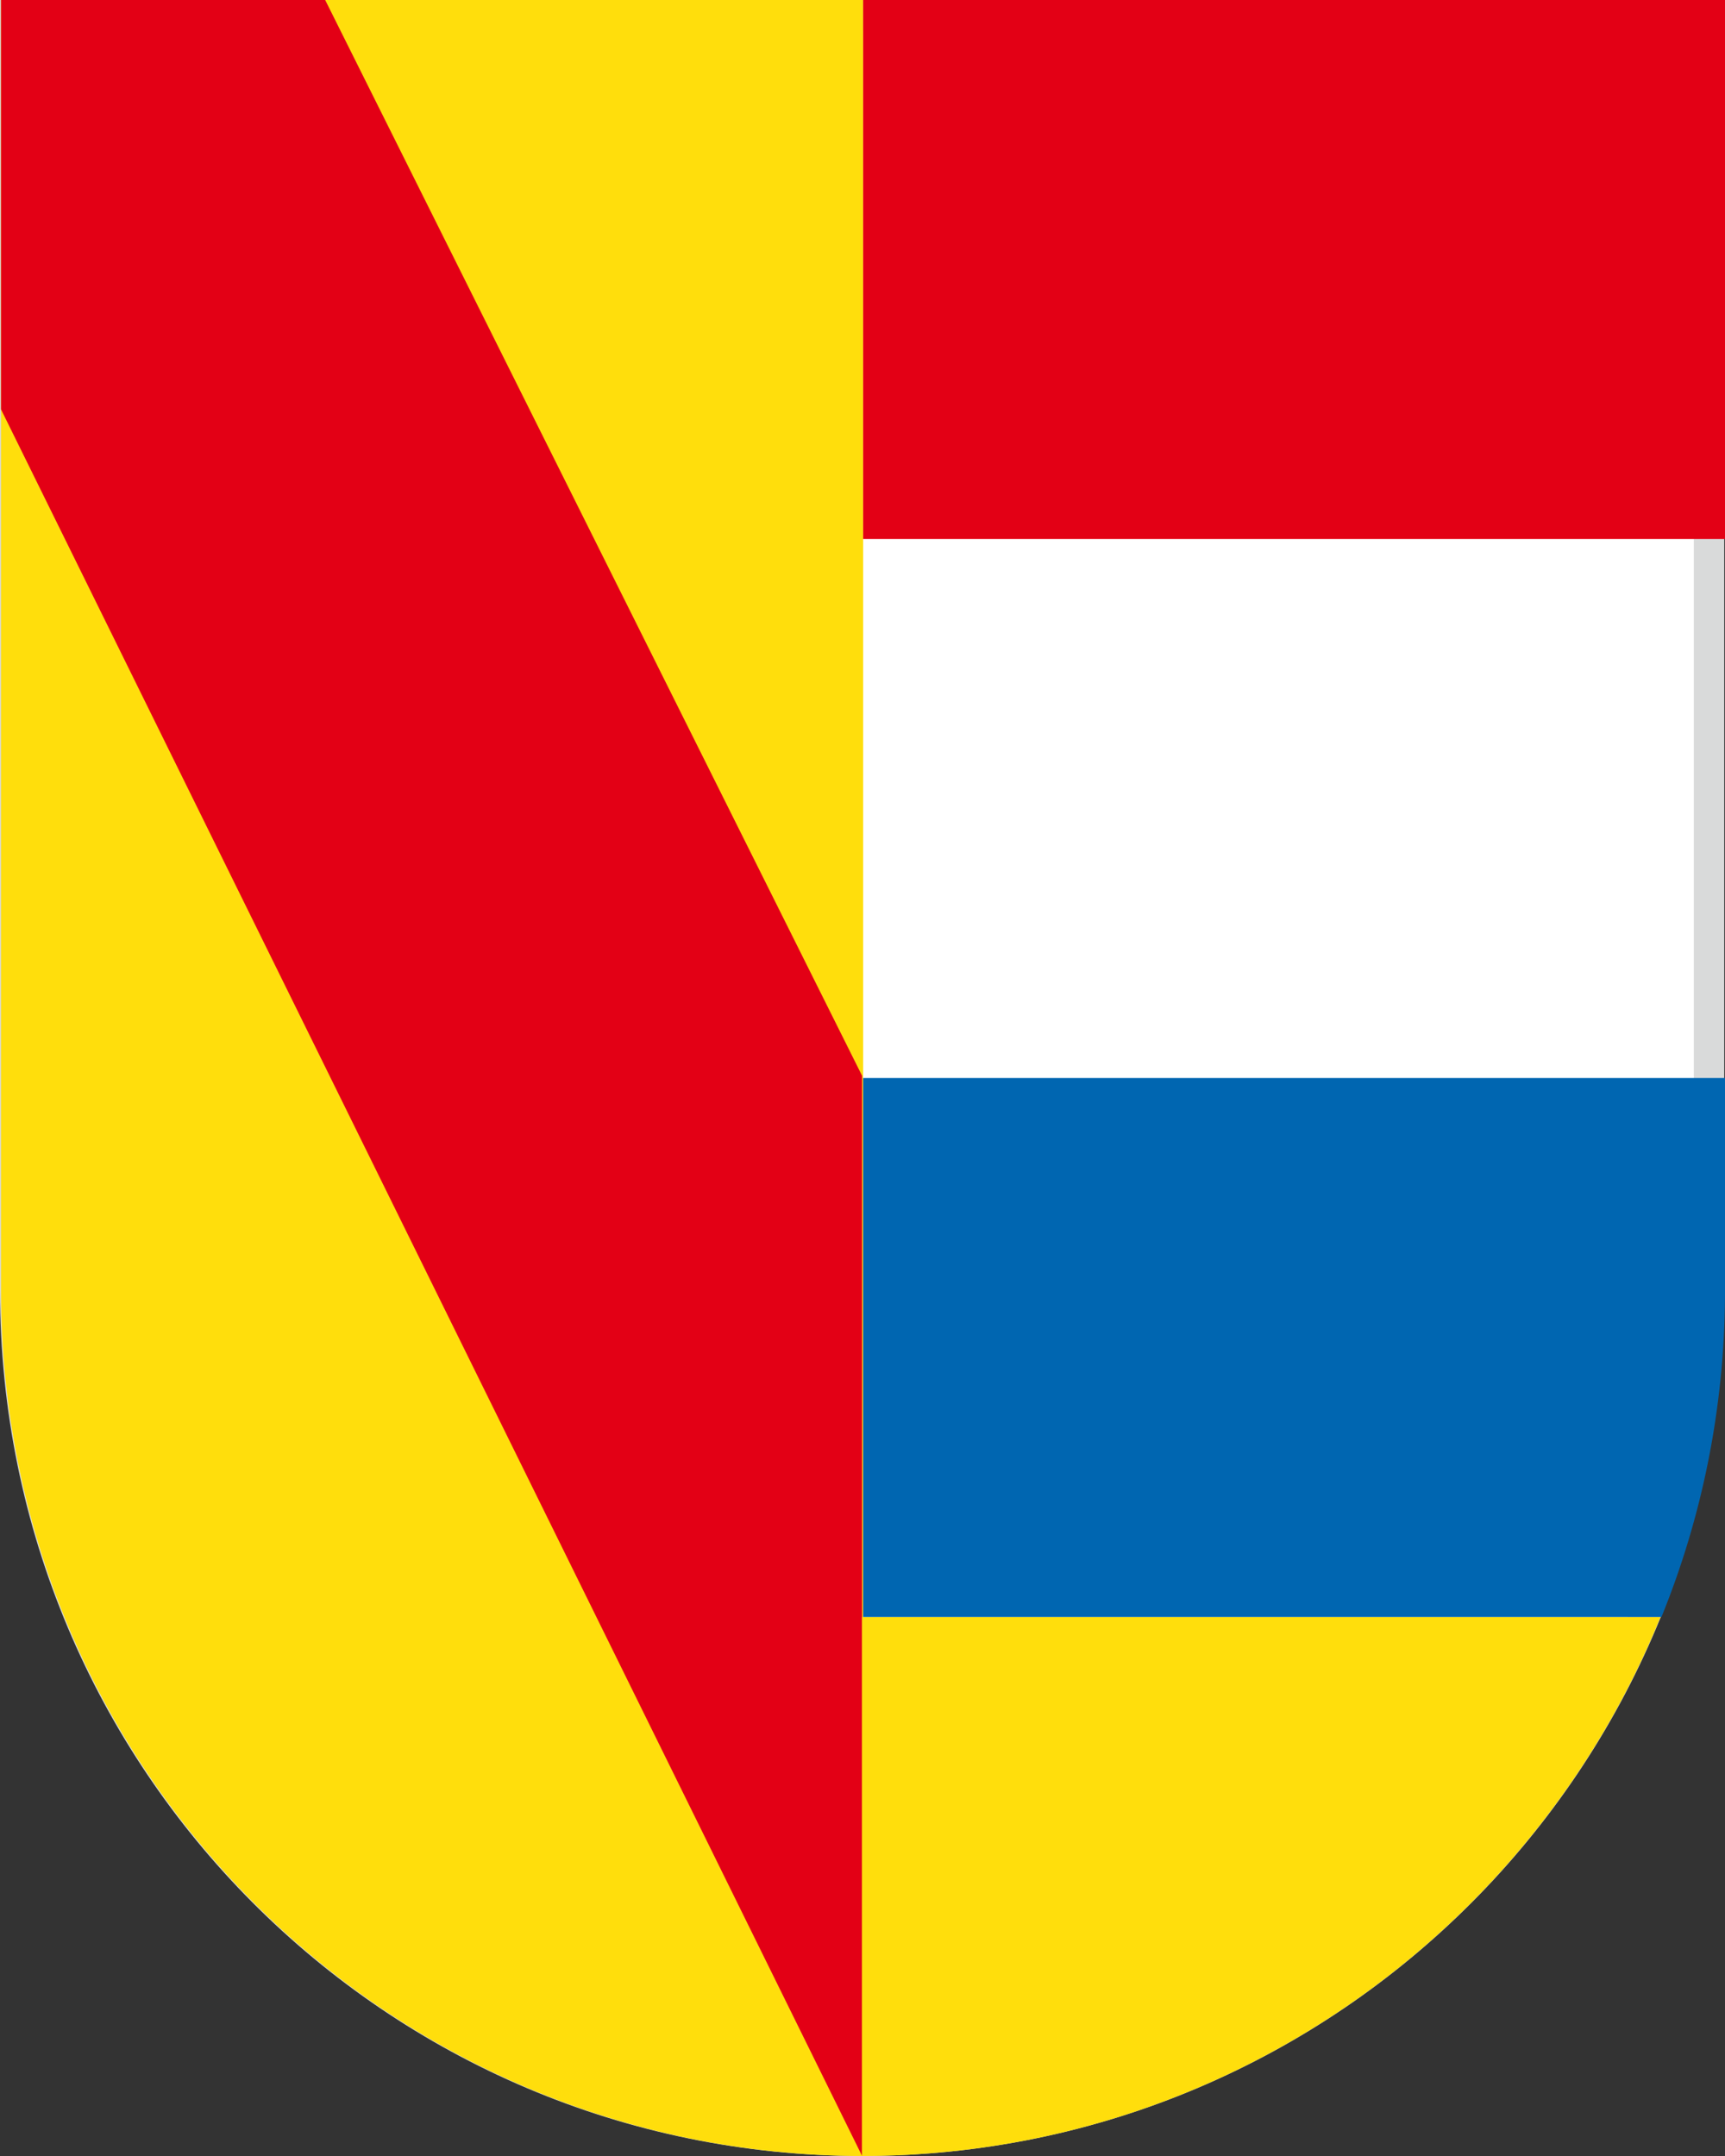
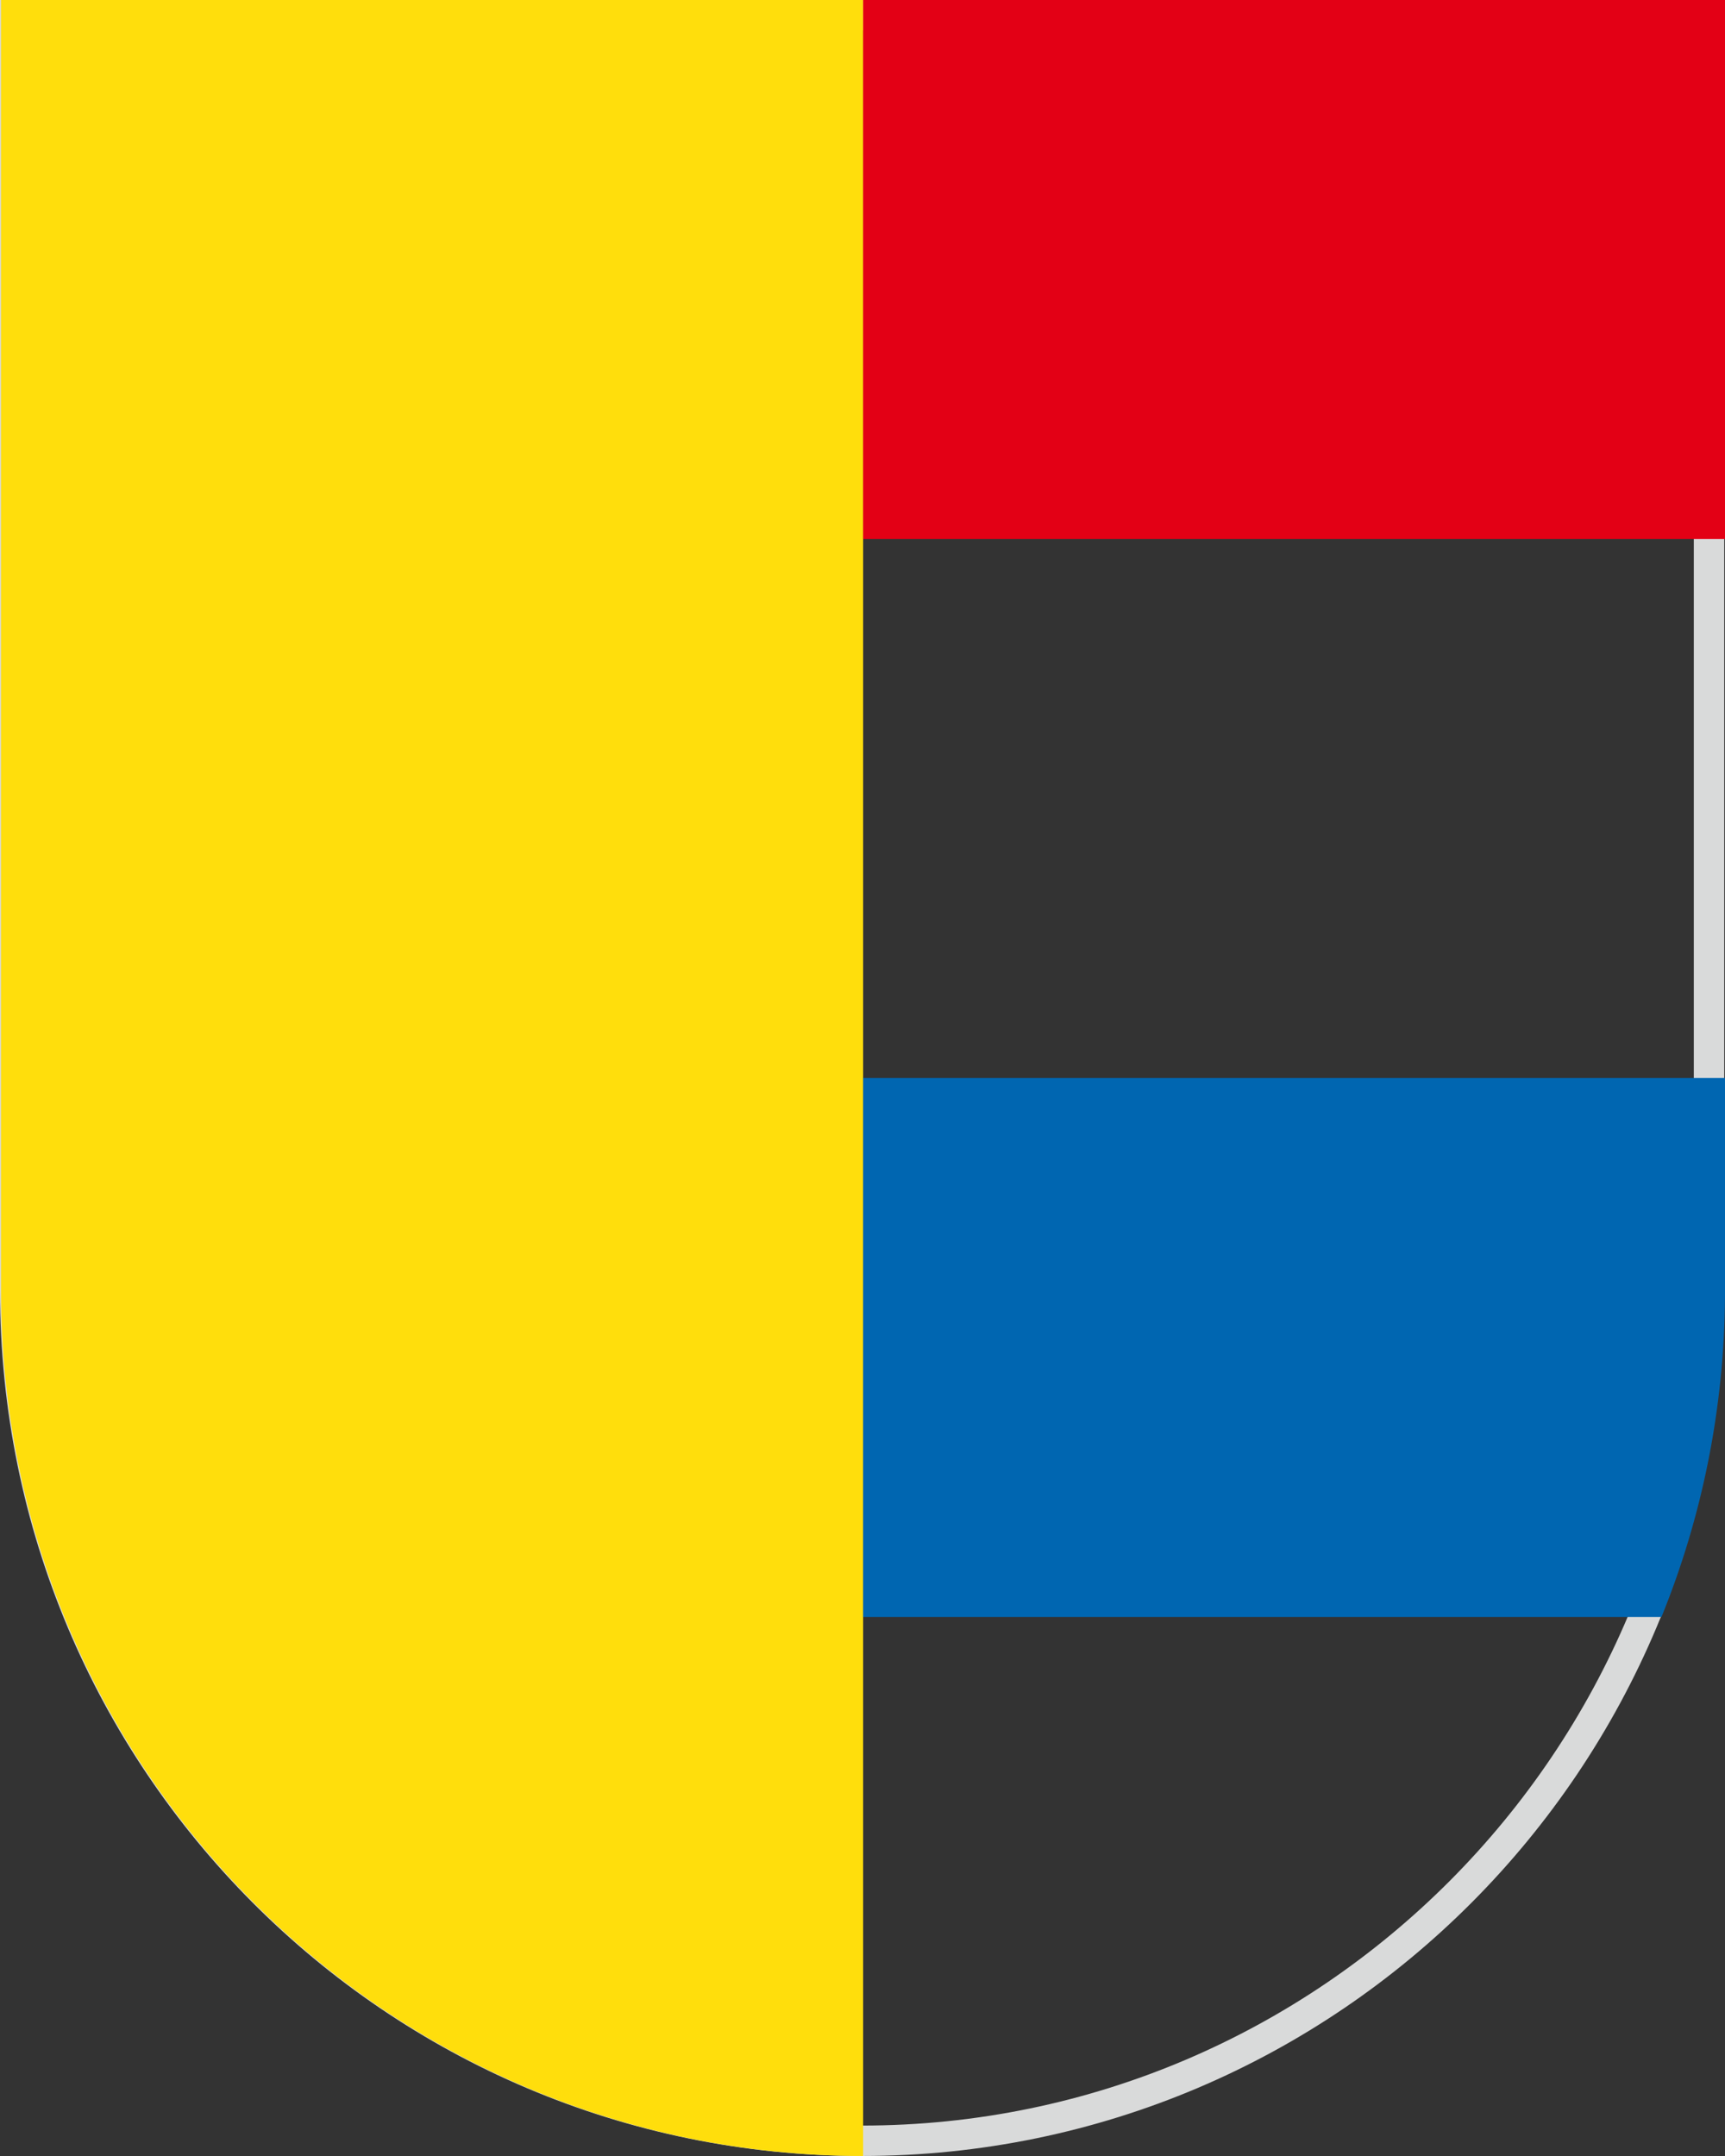
<svg xmlns="http://www.w3.org/2000/svg" version="1.1" id="Ebene_1" x="0px" y="0px" viewBox="0 0 56.693 70.866" style="enable-background:new 0 0 56.693 70.866;" xml:space="preserve">
  <rect x="0" y="0" width="56.693" height="70.866" fill="#333333" stroke="none" />
  <style type="text/css">
	.st0{fill:#FFFFFF;}
	.st1{fill:#D9DADA;}
	.st2{fill:#FFDE0C;}
	.st3{fill:#E30015;}
	.st4{fill:#0066B1;}
</style>
  <g>
    <g>
-       <path class="st0" d="M28.334,70.366C12.986,70.366,0.5,57.83,0.5,42.421V0.5h55.669v41.921    C56.169,57.83,43.683,70.366,28.334,70.366z" />
      <path class="st1" d="M55.668,1v41.421c0,15.133-12.262,27.445-27.334,27.445S1,57.554,1,42.421V1H55.668 M56.668,0H0v42.421    c0,15.71,12.686,28.445,28.334,28.445s28.334-12.735,28.334-28.445V0L56.668,0z" />
    </g>
    <path class="st2" d="M28.367,0v70.866c-15.649,0-28.334-12.735-28.334-28.445V0L28.367,0z" />
    <g>
-       <polygon class="st3" points="28.334,35.362 10.687,0 0.033,0 0.033,13.455 28.334,70.866   " />
-     </g>
-     <path class="st2" d="M54.573,53.15H28.334v17.716C40.199,70.864,50.354,63.539,54.573,53.15z" />
+       </g>
    <path class="st4" d="M28.367,53.15h26.238c1.326-3.265,2.067-6.83,2.088-10.569v-7.148H28.367V53.15z" />
    <rect x="28.367" y="0" class="st3" width="28.326" height="17.716" />
  </g>
</svg>